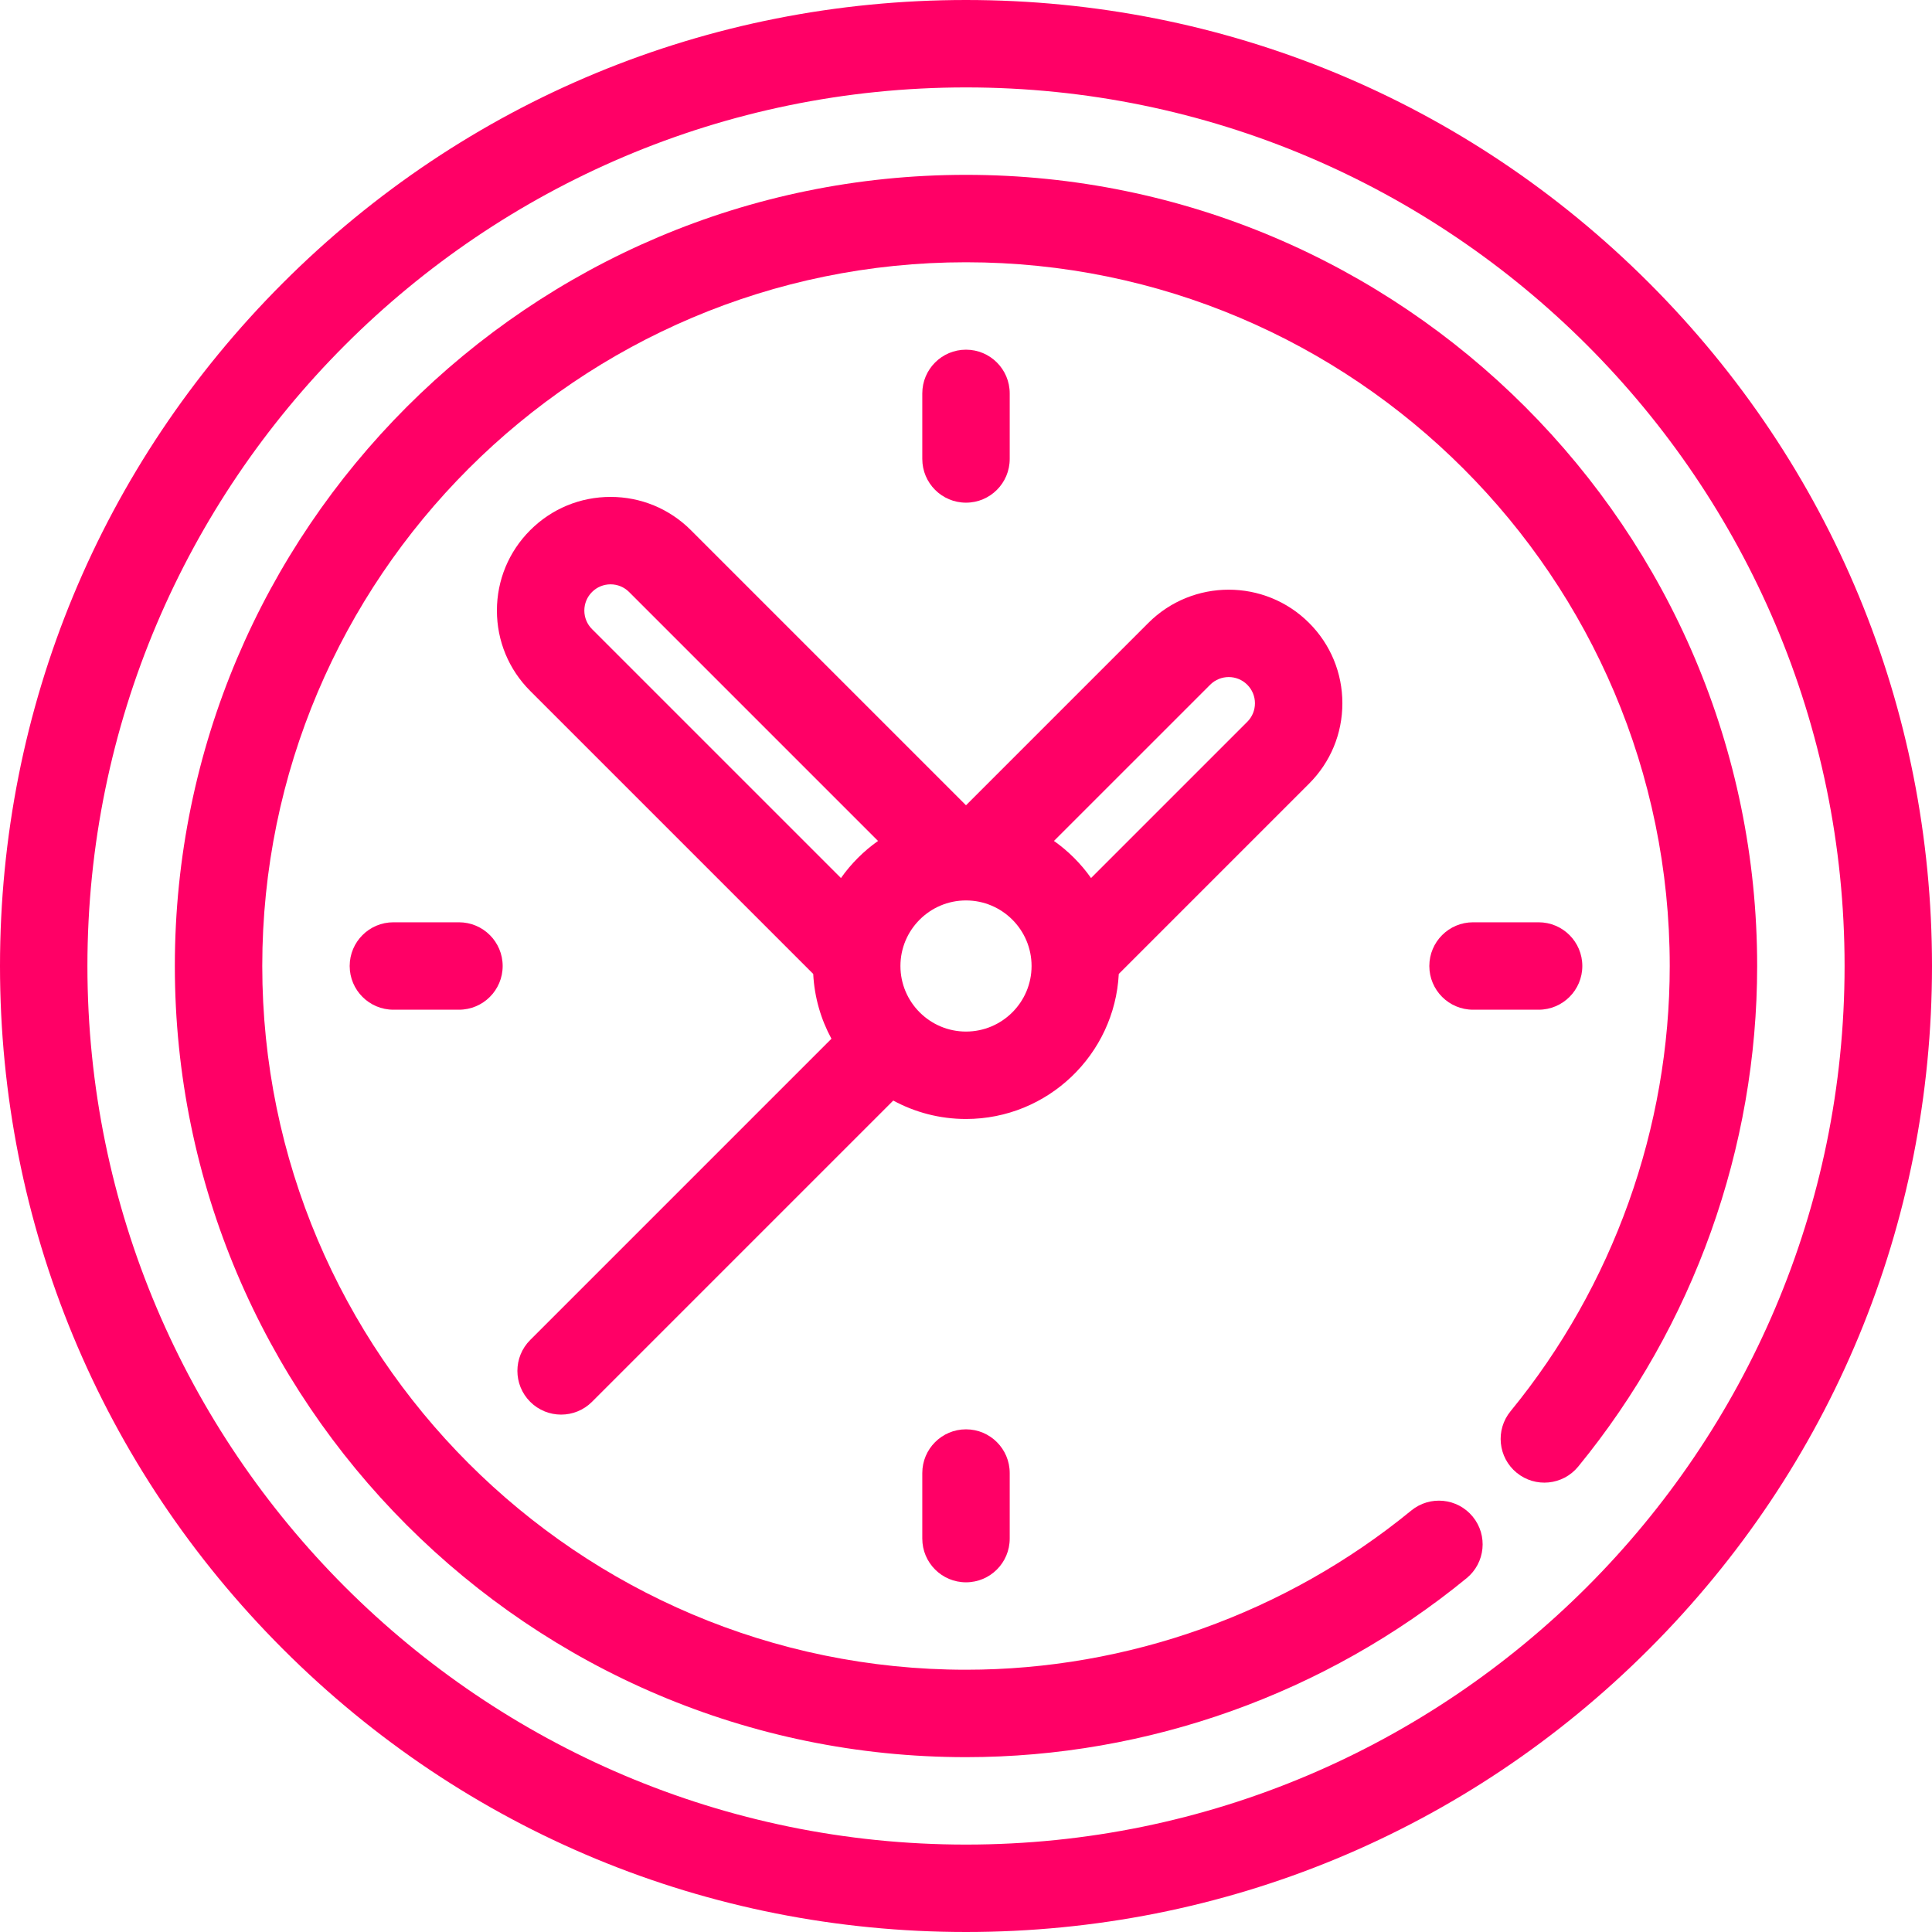
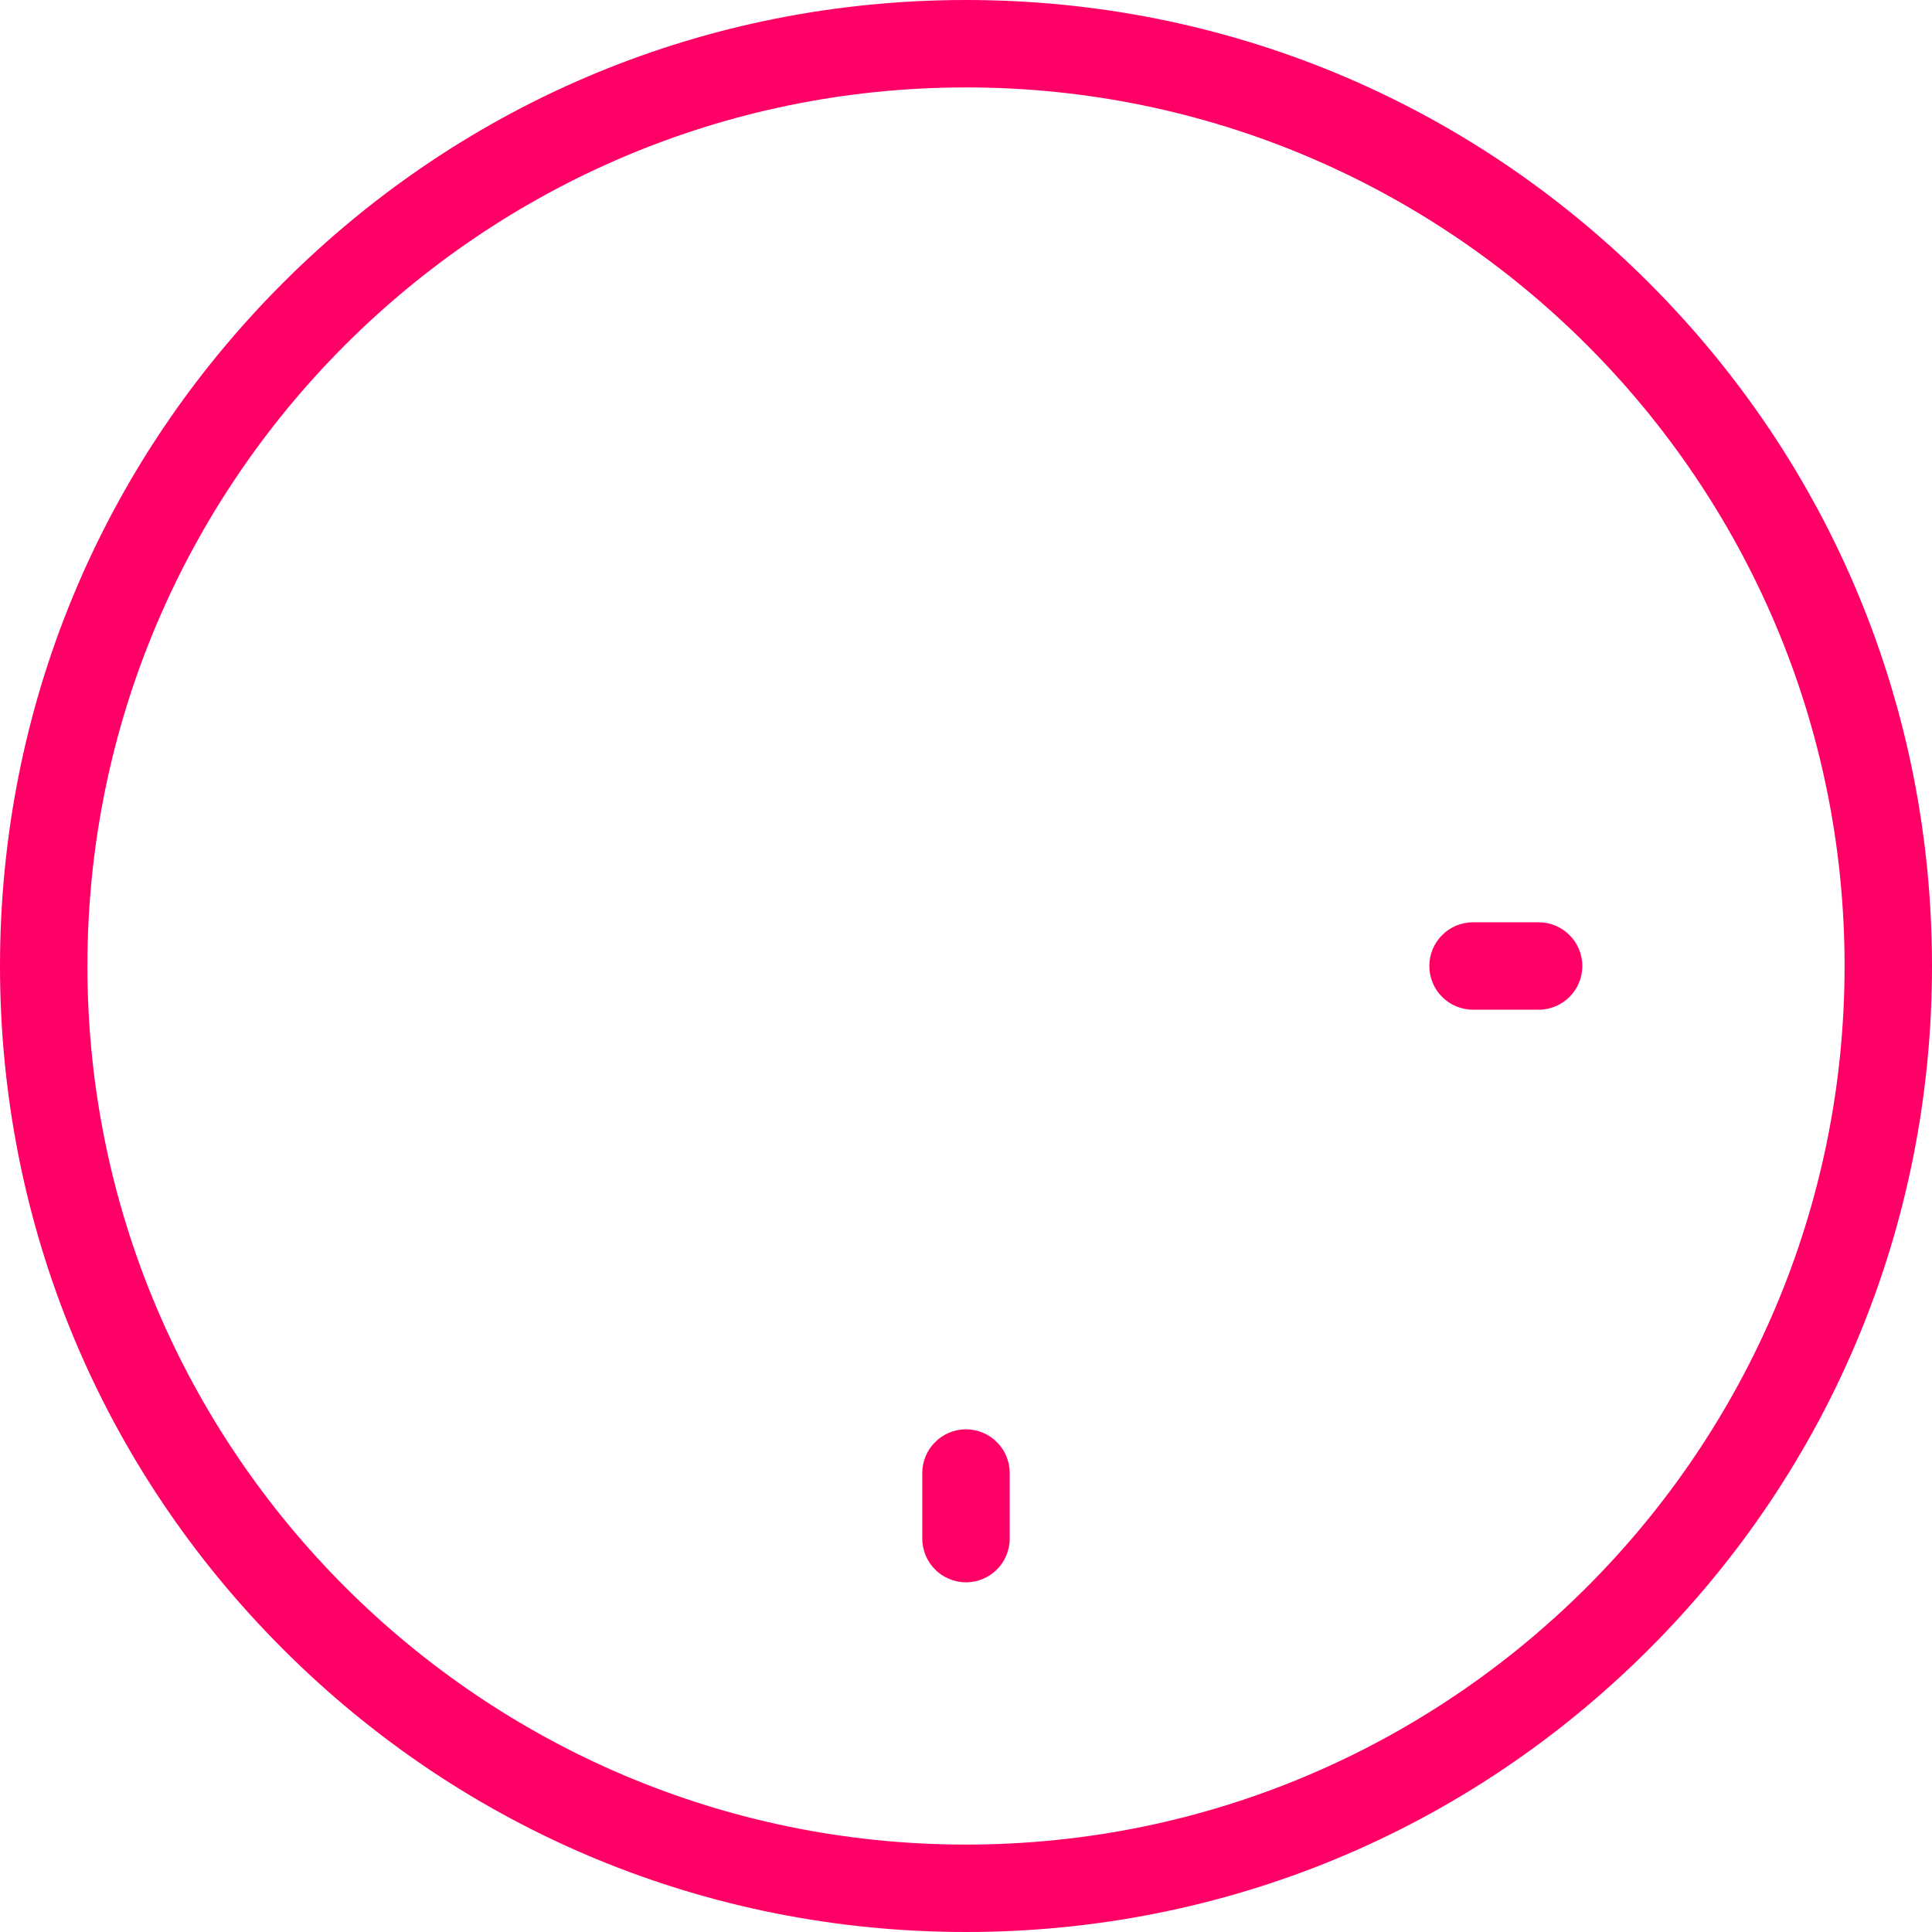
<svg xmlns="http://www.w3.org/2000/svg" version="1.1" id="Capa_1" x="0px" y="0px" viewBox="0 0 442 442" style="enable-background:new 0 0 442 442;fill: #ff0066;" xml:space="preserve">
  <g>
    <path d="M377.271,64.729C335.529,22.988,280.031,0,221,0S106.471,22.988,64.729,64.729C22.988,106.471,0,161.969,0,221   s22.988,114.529,64.729,156.271C106.471,419.012,161.969,442,221,442s114.529-22.988,156.271-64.729   C419.012,335.529,442,280.031,442,221S419.012,106.471,377.271,64.729z M221,422c-110.832,0-201-90.168-201-201S110.168,20,221,20   s201,90.168,201,201S331.832,422,221,422z" />
-     <path d="M221,40c-99.803,0-181,81.196-181,181s81.196,181,181,181c41.625,0,82.3-14.542,114.533-40.948   c4.272-3.5,4.898-9.8,1.399-14.072c-3.5-4.271-9.8-4.899-14.073-1.398C294.191,369.066,258.017,382,221,382   c-88.775,0-161-72.225-161-161S132.225,60,221,60c88.776,0,161,72.225,161,161c0,37.017-12.934,73.191-36.419,101.859   c-3.5,4.271-2.874,10.572,1.398,14.072c4.272,3.501,10.573,2.874,14.073-1.398C387.458,303.301,402,262.625,402,221   C402,121.196,320.804,40,221,40z" />
-     <path d="M255.953,222.816l43.536-43.536c4.911-4.91,7.616-11.439,7.616-18.385c0-6.944-2.705-13.474-7.616-18.385   c-10.138-10.137-26.632-10.136-36.77,0L221,184.23l-62.932-62.931c-4.911-4.912-11.44-7.616-18.385-7.616   c-6.945,0-13.474,2.704-18.384,7.615c-4.911,4.91-7.616,11.439-7.616,18.385s2.705,13.475,7.615,18.385l64.749,64.749   c0.275,5.343,1.753,10.374,4.169,14.825l-68.918,68.918c-3.905,3.905-3.905,10.237,0,14.143c1.952,1.952,4.512,2.929,7.071,2.929   s5.119-0.977,7.071-2.929l68.918-68.918C209.311,254.472,214.98,256,221,256C239.69,256,255.005,241.274,255.953,222.816z    M276.861,156.653c2.34-2.339,6.146-2.34,8.485-0.001c1.133,1.134,1.758,2.641,1.758,4.243s-0.624,3.109-1.758,4.242   l-35.738,35.738c-2.322-3.291-5.194-6.163-8.485-8.485L276.861,156.653z M133.683,139.683c0-1.603,0.624-3.109,1.758-4.243   c1.133-1.133,2.64-1.757,4.242-1.757c1.603,0,3.109,0.624,4.243,1.758l56.95,56.95c-3.291,2.322-6.163,5.194-8.485,8.485   l-56.951-56.951C134.307,142.792,133.683,141.285,133.683,139.683z M221,236c-4.117,0-7.851-1.669-10.564-4.364   c-0.012-0.013-0.022-0.026-0.035-0.039c-0.012-0.012-0.026-0.022-0.038-0.034C207.669,228.851,206,225.117,206,221   c0-8.271,6.729-15,15-15s15,6.729,15,15S229.271,236,221,236z" />
-     <path d="M105,211H90c-5.523,0-10,4.478-10,10s4.477,10,10,10h15c5.523,0,10-4.478,10-10S110.523,211,105,211z" />
-     <path d="M231,105V90c0-5.522-4.477-10-10-10s-10,4.478-10,10v15c0,5.522,4.477,10,10,10S231,110.522,231,105z" />
-     <path d="M362,221c0-5.522-4.477-10-10-10h-15c-5.523,0-10,4.478-10,10s4.477,10,10,10h15C357.523,231,362,226.522,362,221z" />
+     <path d="M362,221c0-5.522-4.477-10-10-10h-15c-5.523,0-10,4.478-10,10s4.477,10,10,10h15C357.523,231,362,226.522,362,221" />
    <path d="M211,337v15c0,5.522,4.477,10,10,10s10-4.478,10-10v-15c0-5.522-4.477-10-10-10S211,331.478,211,337z" />
  </g>
  <g>
</g>
  <g>
</g>
  <g>
</g>
  <g>
</g>
  <g>
</g>
  <g>
</g>
  <g>
</g>
  <g>
</g>
  <g>
</g>
  <g>
</g>
  <g>
</g>
  <g>
</g>
  <g>
</g>
  <g>
</g>
  <g>
</g>
</svg>